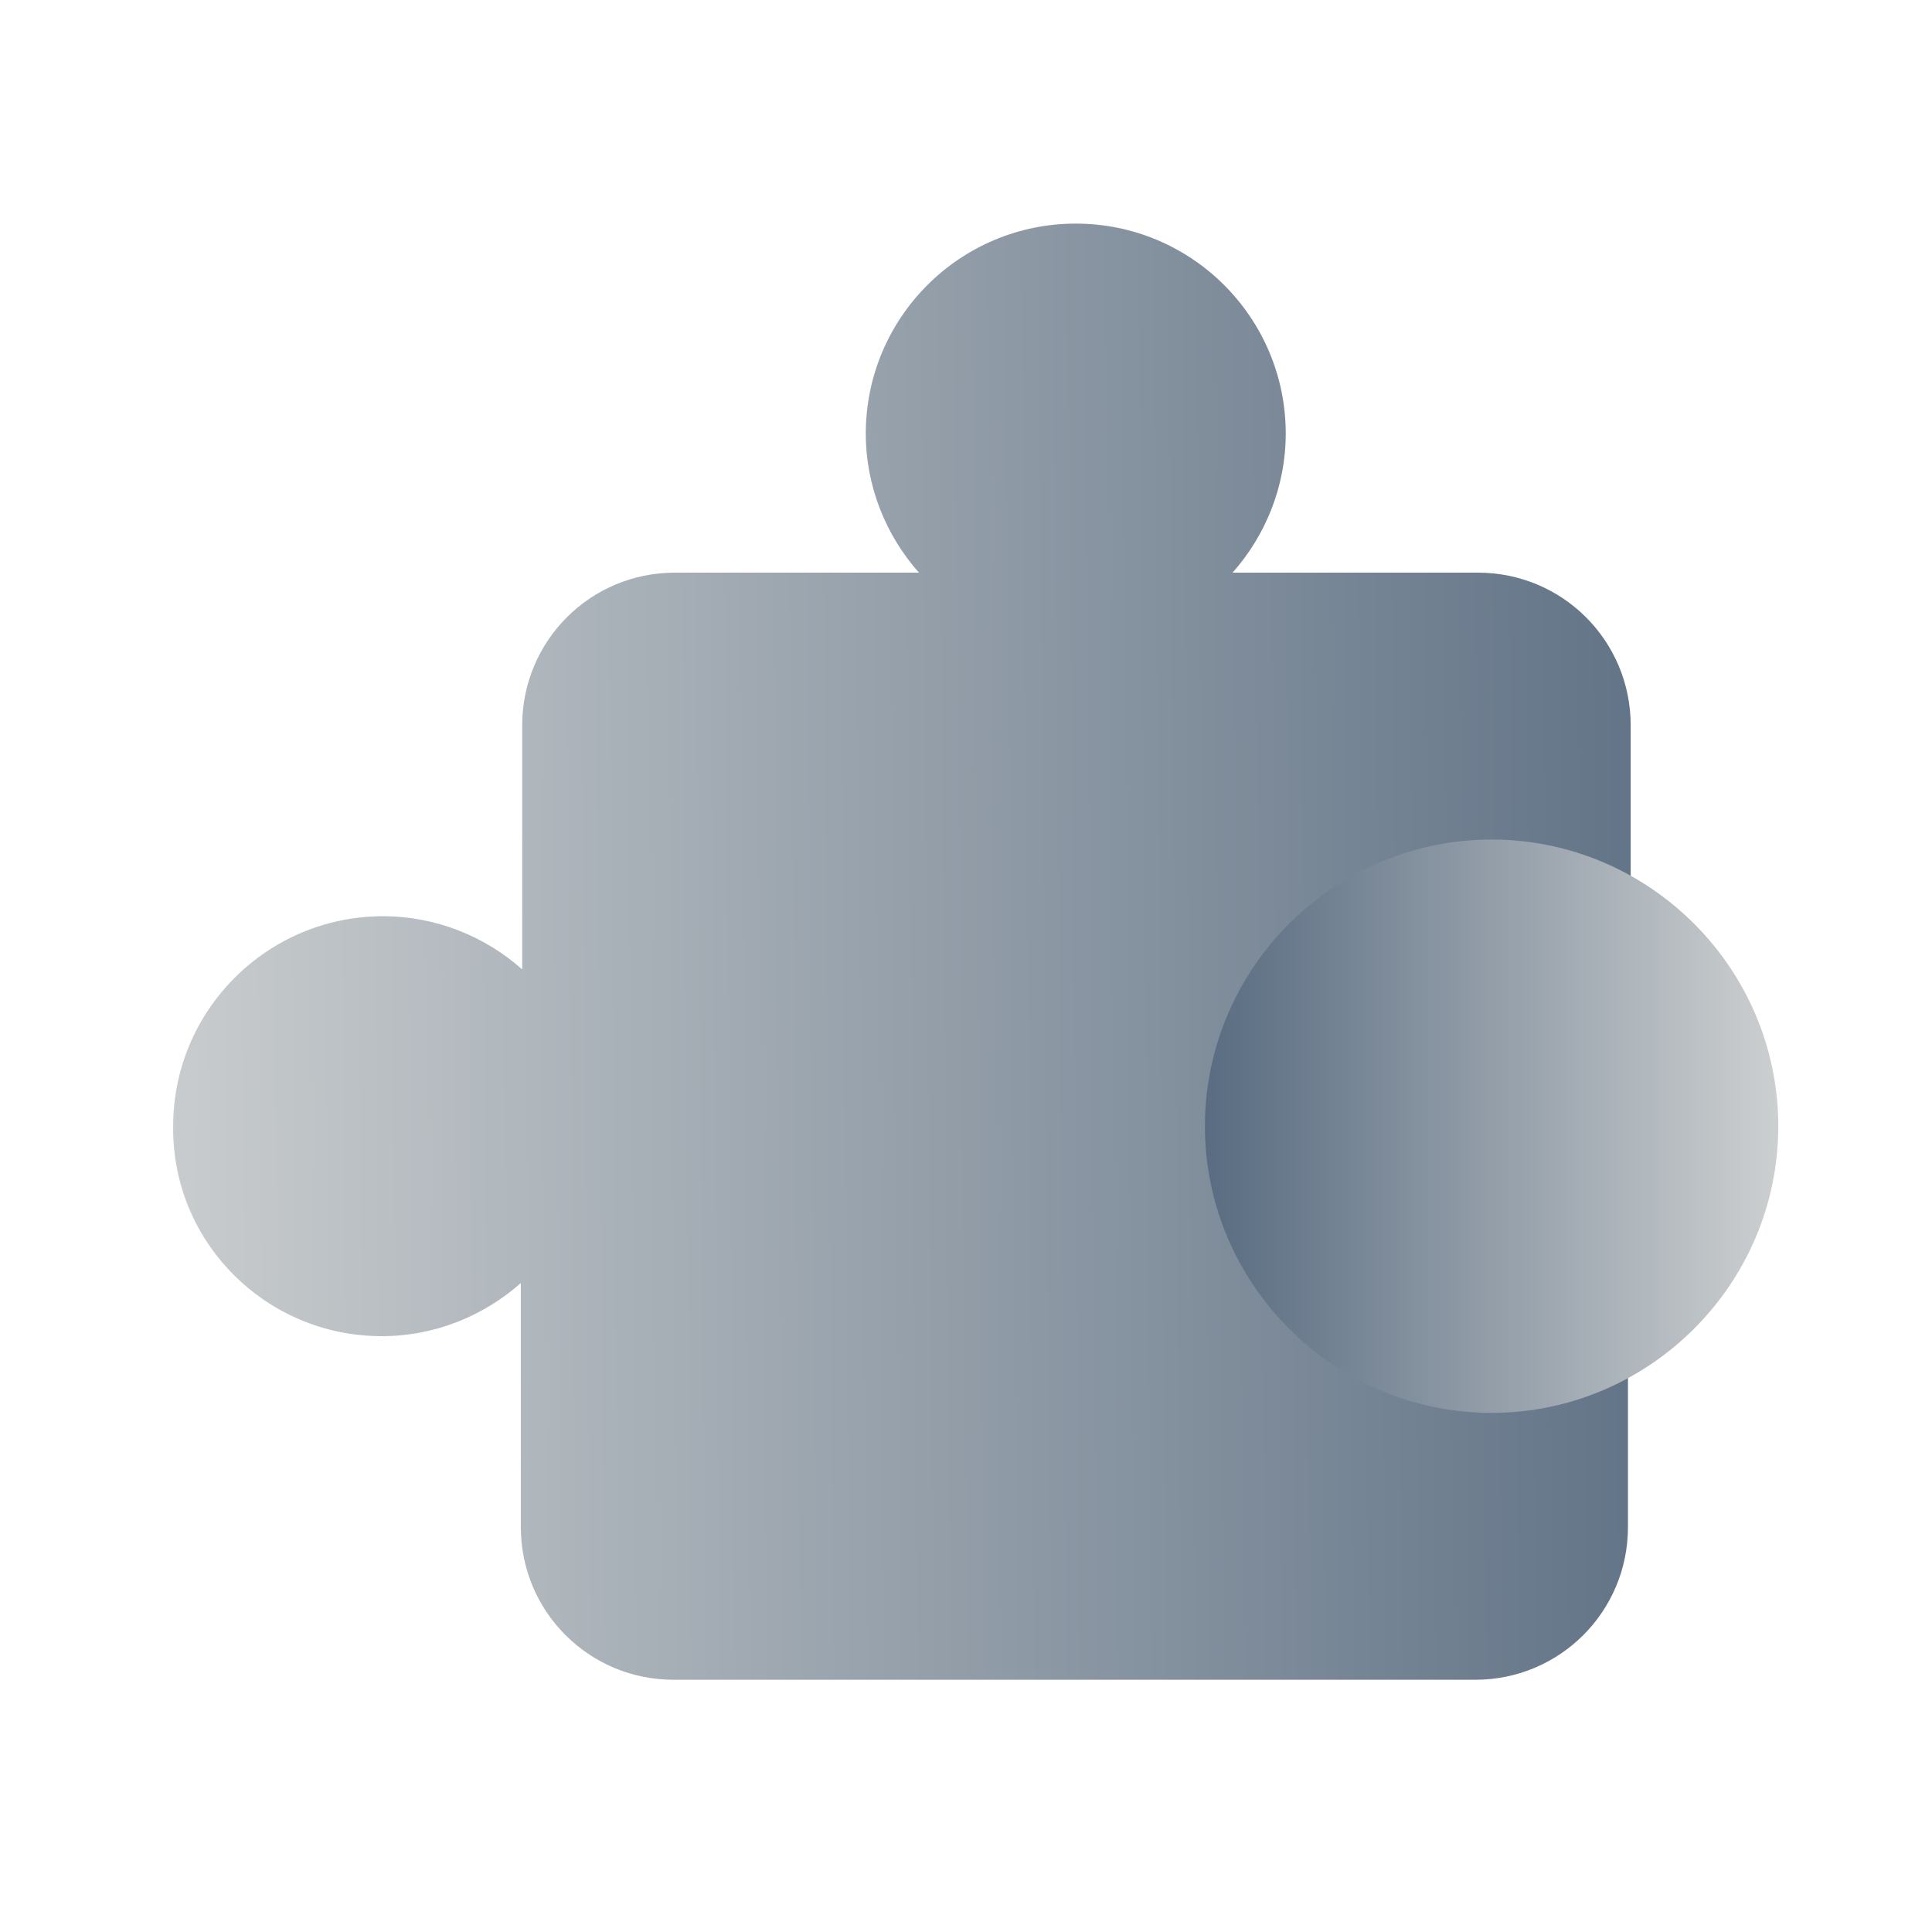
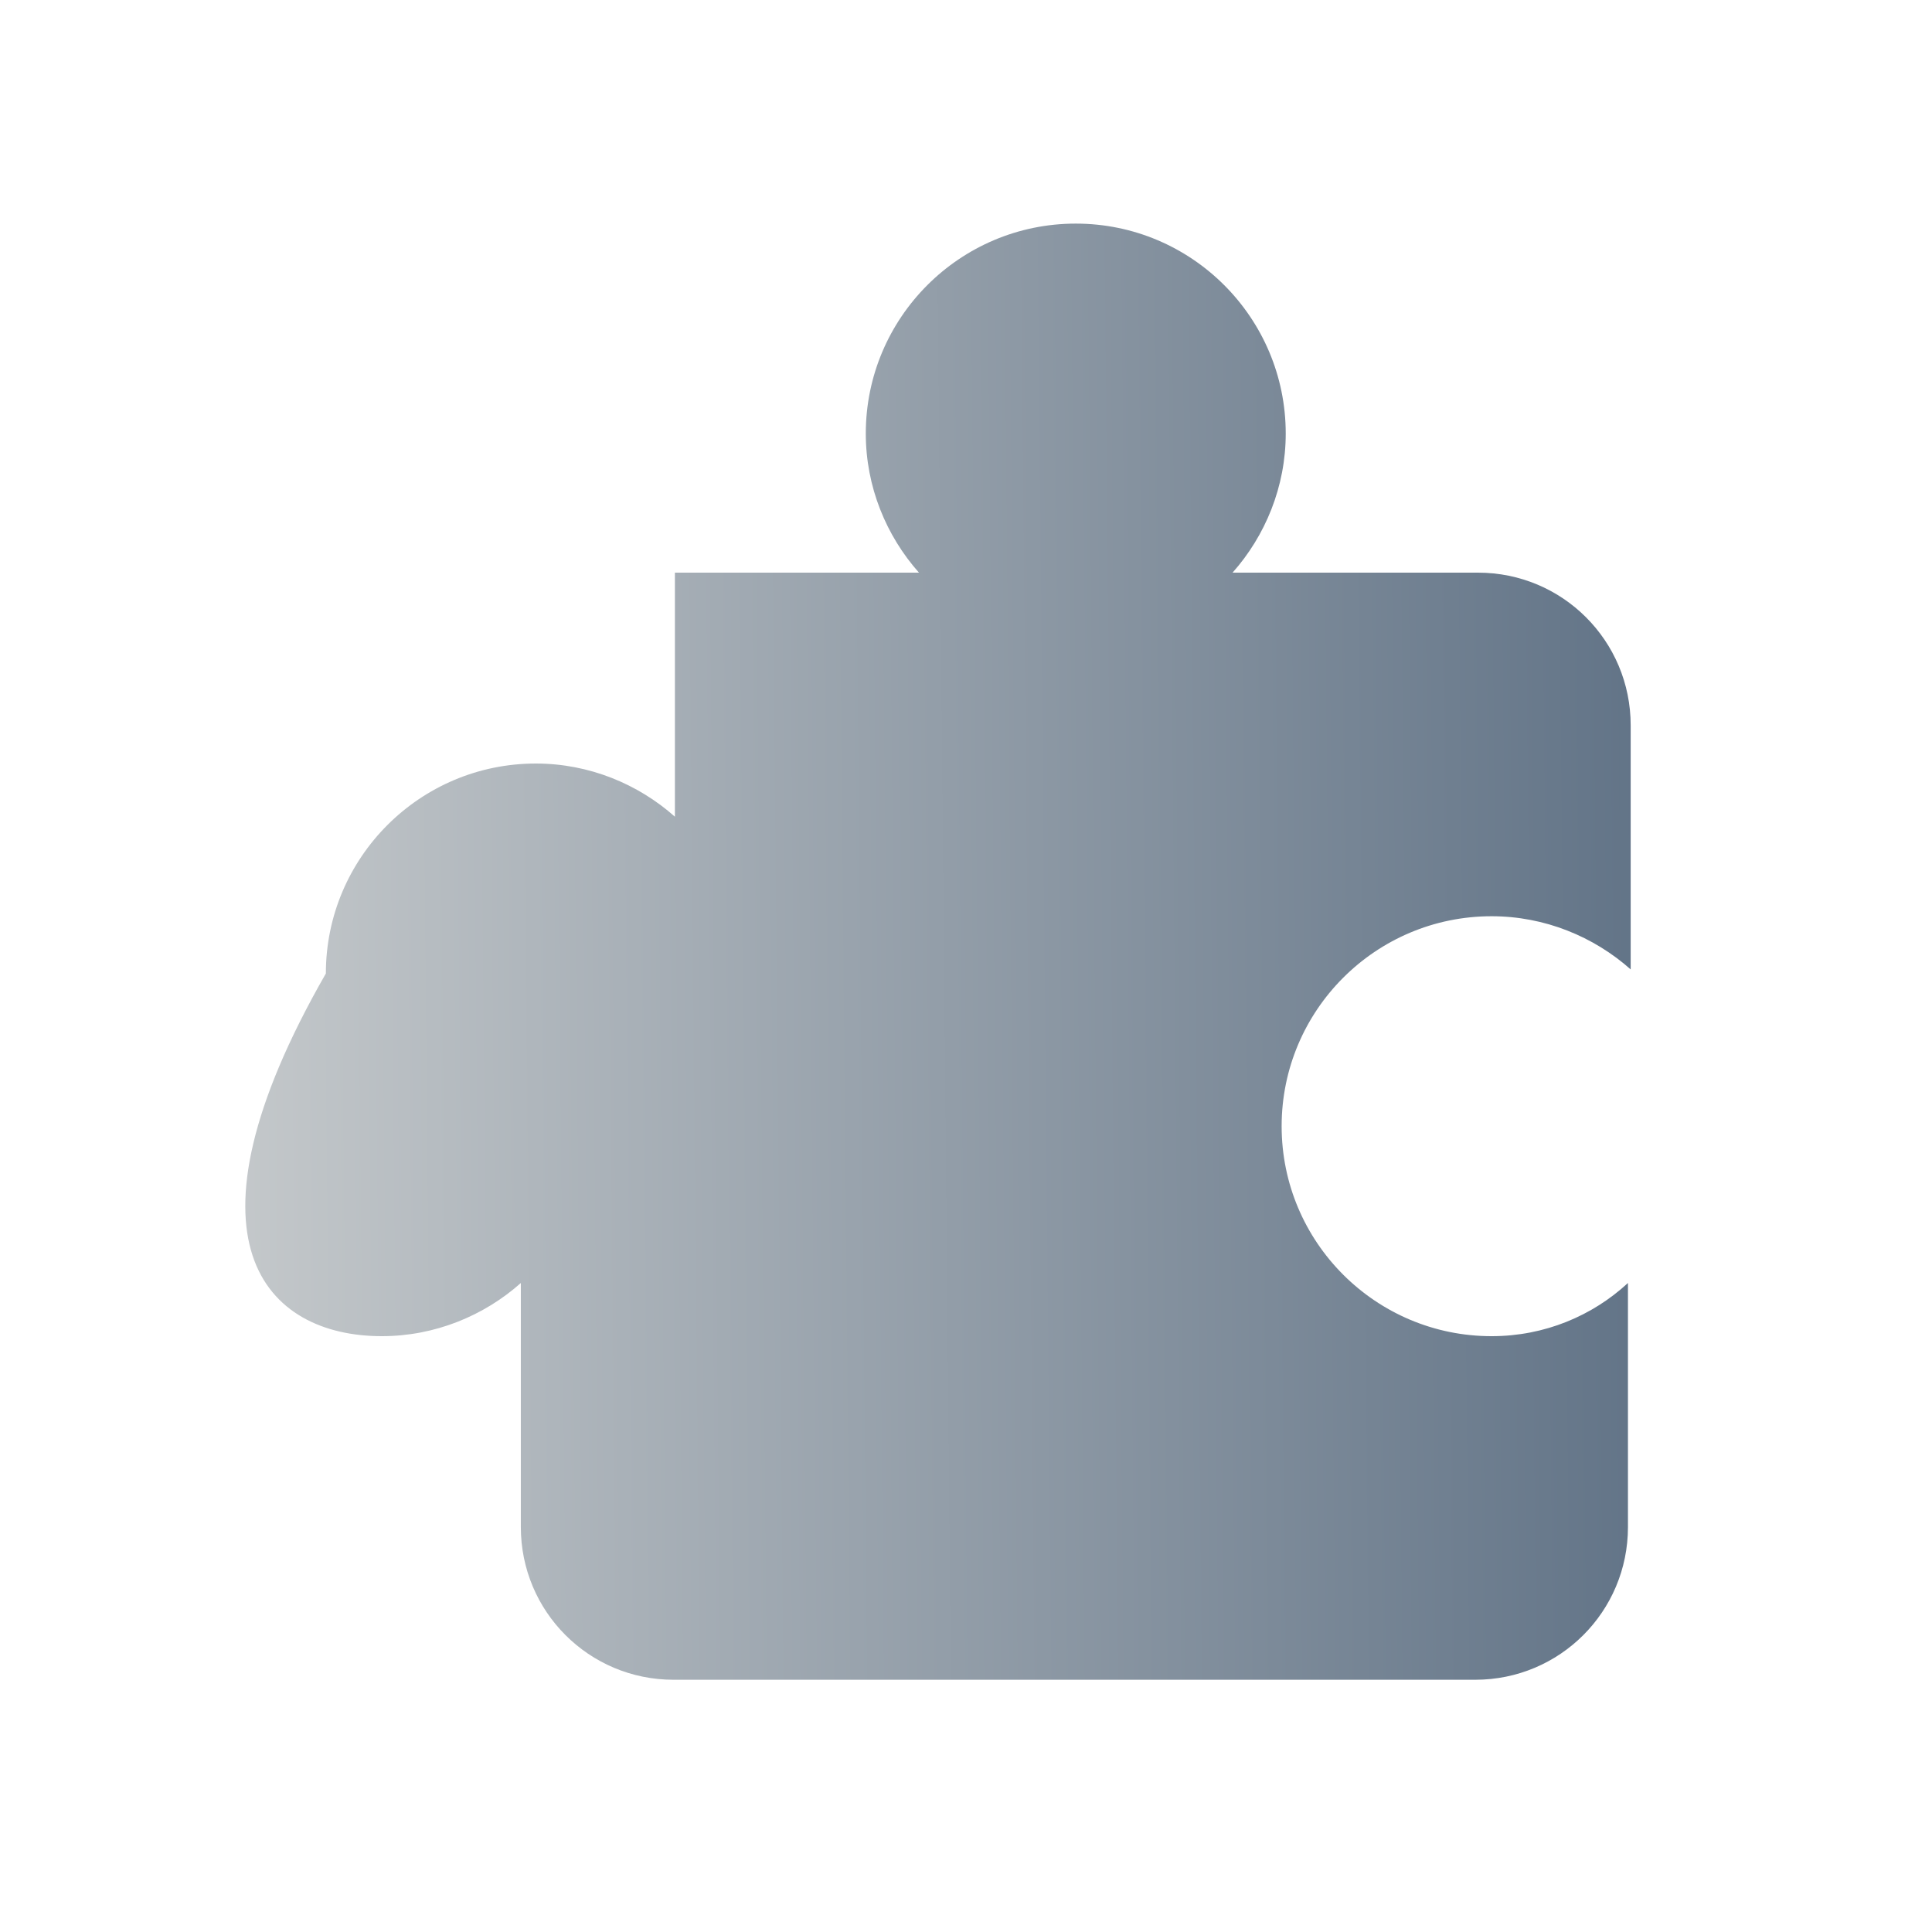
<svg xmlns="http://www.w3.org/2000/svg" xmlns:xlink="http://www.w3.org/1999/xlink" version="1.1" x="0px" y="0px" viewBox="0 0 141.7 141.7" style="enable-background:new 0 0 141.7 141.7;" xml:space="preserve">
  <style type="text/css">
	.st0{clip-path:url(#SVGID_00000011732459826211666990000014342599909827571844_);}
	.st1{clip-path:url(#SVGID_00000019666739333907280980000011762060908607146424_);}
	.st2{clip-path:url(#SVGID_00000166657135526245997060000017095373941186246329_);}
	.st3{clip-path:url(#SVGID_00000067926173097576082060000015254386402691617673_);}
	.st4{fill:url(#SVGID_00000142886094605563892060000001808364073440450955_);}
	.st5{fill:url(#SVGID_00000013901153400416678560000005668952051699988614_);}
	.st6{fill:url(#SVGID_00000077304234012467024890000007815981491613034633_);}
	.st7{fill:url(#SVGID_00000088093686083167227000000002063997876837557134_);}
	.st8{fill:url(#SVGID_00000168076391322690655730000018176642294366666374_);}
	.st9{fill:url(#SVGID_00000145031470136141521560000008691249177314687921_);}
	.st10{fill:url(#SVGID_00000088824072475099736650000014745380522677489286_);}
	.st11{fill:url(#SVGID_00000024000155528262923610000006381058401650029728_);}
	.st12{fill:url(#SVGID_00000080189602876801449760000015232185675170788487_);}
	.st13{fill:url(#SVGID_00000114785707519579645880000003011648960480068252_);}
	.st14{fill:url(#SVGID_00000120523397219842303970000007204713111265147031_);}
	.st15{fill:url(#SVGID_00000035526386615251016790000011444450363419317688_);}
	.st16{fill:url(#SVGID_00000148648468733765210580000002005902413941385351_);}
	
		.st17{clip-path:url(#SVGID_00000013175759115811017190000010830725238815772086_);fill:url(#SVGID_00000160870653589919417610000009209552811543183016_);}
	.st18{fill:url(#SVGID_00000170264999261864261370000004762450974401554321_);}
	.st19{clip-path:url(#SVGID_00000085946788136681644970000002504463904195320452_);}
	.st20{clip-path:url(#SVGID_00000175295325007881143300000014687450145201483711_);}
	.st21{clip-path:url(#SVGID_00000007414214943430133970000010029081669908360106_);}
	.st22{clip-path:url(#SVGID_00000018921890942553902060000000752201800225356723_);}
	.st23{fill:url(#SVGID_00000092449254288605835270000009751490280162385339_);}
	.st24{fill:url(#SVGID_00000132798675180880057850000010600177823050130057_);}
	.st25{fill:url(#SVGID_00000085243134840073517880000000085832493335341730_);}
	.st26{fill:url(#SVGID_00000063600865305459041170000014111498618692828087_);}
	.st27{fill:url(#SVGID_00000065034907708103943620000003226980701069571251_);}
	.st28{clip-path:url(#SVGID_00000062872292300814640830000003891573990535431615_);}
	
		.st29{fill:url(#SVGID_00000070118596628719509580000004919206640487206073_);stroke:url(#SVGID_00000094595571564726235060000000343895990116162999_);stroke-width:0.25;stroke-miterlimit:10;}
	.st30{fill:url(#SVGID_00000033342234138047649350000012017340983766395010_);}
	.st31{fill:url(#SVGID_00000147930359013890677570000017845632850487208102_);}
	.st32{fill:url(#SVGID_00000176019963406788773560000017045452985595295668_);}
	.st33{fill:url(#SVGID_00000150063807243596129120000012271033345722974368_);}
	.st34{fill:url(#SVGID_00000085950631469015962890000015220300413153577101_);}
	.st35{fill:url(#SVGID_00000182509458578376423410000017570661139617289358_);}
	.st36{fill:url(#SVGID_00000020386543513888934820000012603933186799221125_);}
	.st37{clip-path:url(#SVGID_00000171694322520678555010000014200128637113012647_);}
	.st38{fill:url(#SVGID_00000003812379828980635210000009851752312731906981_);}
	.st39{fill:url(#SVGID_00000168118864532032155290000017336431900551133331_);}
	.st40{fill:url(#SVGID_00000093860479433440633310000008363734971493981623_);}
	.st41{fill:url(#SVGID_00000165915519888303390590000003315581951411894657_);}
	.st42{fill:url(#SVGID_00000047048056539707497550000003554161589918336679_);}
	.st43{clip-path:url(#SVGID_00000003815801057206723030000002749150651983124148_);}
	.st44{fill:url(#SVGID_00000003078759070024499710000007797363288393490841_);}
	.st45{fill:url(#SVGID_00000145739321497942428380000003118298301249030288_);}
	.st46{clip-path:url(#SVGID_00000116929046673981256950000013235518008086549645_);}
	.st47{fill:url(#SVGID_00000143608058177777164160000012613331387697116085_);}
	.st48{fill:url(#SVGID_00000002346343233743185930000009145294947939031444_);}
	.st49{fill:url(#SVGID_00000176034346945881697680000011224900559598634655_);}
	.st50{clip-path:url(#SVGID_00000180349492466331381310000000538251221778267537_);}
	.st51{clip-path:url(#SVGID_00000095318360878190542940000010984056660126783382_);}
	.st52{clip-path:url(#SVGID_00000134207395003786170890000015566070933770951864_);}
	.st53{fill:url(#SVGID_00000096024734140566922730000001735518007161060287_);}
	.st54{fill:url(#SVGID_00000011710177429739788410000018063359770089179324_);}
	.st55{fill:url(#SVGID_00000151510499601990113880000008070890265931326849_);}
	.st56{clip-path:url(#SVGID_00000141450404018371940610000003198544610807133861_);}
	.st57{fill:url(#SVGID_00000152262309436351825340000012803360612624229030_);}
	.st58{fill:url(#SVGID_00000057127305166528276050000012479644307644087478_);}
	.st59{clip-path:url(#SVGID_00000075861519568216231220000002329540161458968960_);}
	.st60{fill:url(#SVGID_00000034054170931098847320000008792883762672516234_);}
	.st61{fill:url(#SVGID_00000078732634552116752920000016880165717345620124_);}
	.st62{clip-path:url(#SVGID_00000107579660386580920780000007226567077777827727_);}
	.st63{fill:url(#SVGID_00000052065285291548759380000009012094192909228421_);}
	.st64{clip-path:url(#SVGID_00000152244776459286052940000002110734779471210624_);}
	.st65{fill:url(#SVGID_00000104663792521712771790000010623452048598460034_);}
	.st66{fill:url(#SVGID_00000105417020893928176480000002970257321500706706_);}
	.st67{fill:url(#SVGID_00000176722746913775538340000008405191307603265969_);}
	.st68{fill:url(#SVGID_00000112609234576141135890000006797147717609491331_);}
	.st69{clip-path:url(#SVGID_00000121263997401893730500000015764516869075853745_);}
	.st70{fill:url(#SVGID_00000078045708296343663460000005365106893499208597_);}
	.st71{fill:url(#SVGID_00000039118194969950235530000002956685389805801605_);}
	.st72{fill:url(#SVGID_00000072252298349635848200000002479014668822459580_);}
	.st73{clip-path:url(#SVGID_00000144313281641554756160000013644726438836772737_);}
	.st74{clip-path:url(#SVGID_00000057130123648581211050000005422497184078109618_);}
	.st75{fill:url(#SVGID_00000153700353099749921890000002350431419326807171_);}
	.st76{fill:url(#SVGID_00000088816936561538178800000003083096847543787177_);}
	
		.st77{clip-path:url(#SVGID_00000128451421745779538170000004172132345517600690_);fill:url(#SVGID_00000117642512001384251490000016641334419233397403_);}
	.st78{fill:url(#SVGID_00000014597384470006878620000008469797559235145397_);}
	.st79{clip-path:url(#SVGID_00000029751812232417299660000005901968097966771862_);}
	.st80{fill:url(#SVGID_00000119076296556670467220000016379923852727449240_);}
	.st81{clip-path:url(#SVGID_00000117648900822015131960000011646589667952541860_);}
	.st82{fill:url(#SVGID_00000057116531869526214220000004114142997461272239_);}
	.st83{fill:url(#SVGID_00000083057893833303199320000003778350816938626984_);}
	.st84{fill:url(#SVGID_00000012453505721526109430000014304172582339963266_);}
	.st85{clip-path:url(#SVGID_00000022524217849186864870000003229442576924298668_);}
	.st86{clip-path:url(#SVGID_00000152954876621588575150000018437801019090690447_);}
	.st87{clip-path:url(#SVGID_00000123443493736931891350000008355308190760967816_);}
	.st88{fill:url(#SVGID_00000135657958293610047690000006858852763687796133_);}
	.st89{fill:url(#SVGID_00000122000913112712661360000004882505012466541750_);}
	.st90{fill:url(#SVGID_00000160902948271649273820000008169906775957944727_);}
	.st91{fill:url(#SVGID_00000147182955293132014670000005338264704040586669_);}
	.st92{fill:url(#SVGID_00000133499525051355411850000015819110533285079728_);}
	.st93{fill:url(#SVGID_00000033332110341292737870000012037775343205229983_);}
	.st94{fill:url(#SVGID_00000058590633956609364510000009230349001161424032_);}
	
		.st95{clip-path:url(#SVGID_00000103975083718476095460000007073652124848805043_);fill:url(#SVGID_00000101102706362572614550000010453061429005831606_);}
	
		.st96{clip-path:url(#SVGID_00000072248282512067709540000015298699369191729039_);fill:url(#SVGID_00000162330745928748669630000017757847228533713544_);}
	.st97{fill:url(#SVGID_00000181767283558343506710000012172931733781372086_);}
	.st98{fill:url(#SVGID_00000065047853654128809330000018047075939301470092_);}
	.st99{fill:url(#SVGID_00000040532414458422312090000008892255365637918135_);}
	.st100{fill:url(#SVGID_00000159469793632188669120000005014075259042942392_);}
	.st101{fill:url(#SVGID_00000090275322012808693090000016520023196915937955_);}
	.st102{clip-path:url(#SVGID_00000118368402130729520130000007652110794296556431_);}
	.st103{fill:url(#SVGID_00000138532026366694706650000011610709798464139672_);}
	.st104{fill:url(#SVGID_00000117651736277298293340000000052471570446350760_);}
	.st105{fill:url(#SVGID_00000090979873209822243770000008997612383058064526_);}
	
		.st106{fill:url(#SVGID_00000005963368221914278100000012591059509045876874_);stroke:url(#SVGID_00000049213255463419314200000010621896216310469254_);stroke-width:0.25;stroke-miterlimit:10;}
	.st107{fill:url(#SVGID_00000158708981987183848300000004344570899124824244_);}
	.st108{fill:url(#SVGID_00000072963440897206607630000008977490004873198231_);}
	.st109{fill:url(#SVGID_00000168807752102564366620000014924780228777687468_);}
	.st110{clip-path:url(#SVGID_00000161631610409028316720000006963059691393430913_);}
	.st111{clip-path:url(#SVGID_00000174603366198674614880000018129320478905083065_);}
	.st112{clip-path:url(#SVGID_00000139252774386801341220000006494609302074583941_);}
	
		.st113{fill:url(#SVGID_00000032608823026379699230000005002266719005603504_);stroke:url(#SVGID_00000178198615417021646620000007260634512537225638_);stroke-width:0.25;stroke-miterlimit:10;}
	
		.st114{fill:url(#SVGID_00000170994187962548944360000018294264816642311599_);stroke:url(#SVGID_00000003790676296768692560000007802310041258317973_);stroke-width:0.25;stroke-miterlimit:10;}
	
		.st115{fill:url(#SVGID_00000026123564633943032680000015223867175507438991_);stroke:url(#SVGID_00000123422822418252652900000010705376408847454901_);stroke-width:0.25;stroke-miterlimit:10;}
	
		.st116{fill:url(#SVGID_00000178912292138027673950000016097521411390876558_);stroke:url(#SVGID_00000098218485832896498390000009381690040980737692_);stroke-width:0.25;stroke-miterlimit:10;}
	
		.st117{fill:url(#SVGID_00000183243494418944093460000012954757927202375057_);stroke:url(#SVGID_00000003092991471199643100000012929914997405082516_);stroke-width:0.25;stroke-miterlimit:10;}
	
		.st118{fill:url(#SVGID_00000119836607058792075390000013401351699286762155_);stroke:url(#SVGID_00000041296173081083070900000005825940371388425352_);stroke-width:0.25;stroke-miterlimit:10;}
	
		.st119{fill:url(#SVGID_00000127043584584990137390000016476381553880115635_);stroke:url(#SVGID_00000167377175031799553840000014436007970719722393_);stroke-width:0.25;stroke-miterlimit:10;}
	.st120{fill:url(#SVGID_00000027571327988938417770000013625568869593997442_);}
	
		.st121{clip-path:url(#SVGID_00000139281236144713475940000005702884813696942499_);fill:url(#SVGID_00000178167836625176673650000016913573936793419919_);}
	.st122{fill:url(#SVGID_00000171702255947830784910000006977017211956470966_);}
	.st123{fill:url(#SVGID_00000134954292727226009020000016279699556396817084_);}
	.st124{fill:url(#SVGID_00000147915554815225014710000001963530828654148238_);}
	.st125{fill:url(#SVGID_00000125581062907837228670000017137489880772805541_);}
	.st126{fill:url(#SVGID_00000054951530808655535310000000433889448774995882_);}
	.st127{fill:url(#SVGID_00000003071726194527672580000005396140329398900138_);}
	.st128{fill:url(#SVGID_00000004542412269760668140000010987747152477616779_);}
	
		.st129{clip-path:url(#SVGID_00000027593912157162886820000009645633054910557062_);fill:url(#SVGID_00000109739941939334237010000015842114334166520194_);}
	.st130{fill:url(#SVGID_00000017476207045268214410000007695941136408595617_);}
	.st131{clip-path:url(#SVGID_00000098198535763675950580000002512285230817604011_);}
	.st132{fill:url(#SVGID_00000158724281729016796880000009873376360522821023_);}
	.st133{clip-path:url(#SVGID_00000058568002909597317610000009676853954318264504_);}
	.st134{fill:url(#SVGID_00000037690036702020004890000012772003566576308663_);}
	.st135{fill:url(#SVGID_00000044894449300349456440000007334288264314515850_);}
	.st136{fill:url(#SVGID_00000181084837117575637870000008341434752737977744_);}
	.st137{clip-path:url(#SVGID_00000062909651765556538360000004384234044637348008_);}
	.st138{clip-path:url(#SVGID_00000143575471857494935390000004152043992506407859_);}
	.st139{clip-path:url(#SVGID_00000112598138939028520800000015003329680939643026_);}
	.st140{fill:url(#SVGID_00000119118438200888183480000002304283636602003111_);}
	.st141{fill:url(#SVGID_00000027604228499312048520000018370056314561348276_);}
	.st142{fill:url(#SVGID_00000014627692819522396020000003932740431294699154_);}
	.st143{fill:url(#SVGID_00000039832935417262440950000017843794399323328182_);}
	.st144{fill:url(#SVGID_00000106865998666476625690000016297241732837516165_);}
	.st145{fill:url(#SVGID_00000040567999805700287110000002383593178156887972_);}
	.st146{fill:url(#SVGID_00000009559219124408822430000012834505386868189601_);}
	
		.st147{clip-path:url(#SVGID_00000091728279893806950220000012263783342356147635_);fill:url(#SVGID_00000171691423738894955520000013235950075459183018_);}
	
		.st148{clip-path:url(#SVGID_00000088852409281974146980000001894125267008099217_);fill:url(#SVGID_00000061449287685036531280000004861735282470575490_);}
	.st149{fill:url(#SVGID_00000164485190281061356660000008489278915973553312_);}
	.st150{fill:url(#SVGID_00000101079281190290544190000006187602295298382247_);}
	.st151{fill:url(#SVGID_00000006670566716265091360000006975336496736724627_);}
	.st152{fill:url(#SVGID_00000013192743139315710190000003527233476980027069_);}
	.st153{fill:url(#SVGID_00000180337249849816946890000000299515501665323179_);}
	.st154{clip-path:url(#SVGID_00000063597072608160626580000011475571842793592218_);}
	.st155{fill:url(#SVGID_00000041286870743021388090000018442919334238332592_);}
	.st156{fill:url(#SVGID_00000124857562345273822520000002167155853274822584_);}
	.st157{fill:url(#SVGID_00000105418965301856651190000002856021881887354500_);}
	.st158{fill:#7D8B9A;}
	.st159{fill:url(#SVGID_00000078734881034986657160000004341040480535177127_);}
	.st160{fill:url(#SVGID_00000080892675154582115000000006385463873294830987_);}
	.st161{fill:url(#SVGID_00000057117981409073485560000007121421164953186178_);}
	.st162{fill:url(#SVGID_00000065070047265587033810000014297392038703664060_);}
	.st163{fill:url(#SVGID_00000134942111479031762830000004313523461199040426_);}
	.st164{fill:url(#SVGID_00000102532351339977968550000004477929484245504959_);}
	.st165{fill:url(#SVGID_00000070816059797216614760000010916542650094630808_);}
	.st166{fill:url(#SVGID_00000114754700541263120680000001902289342128315286_);}
	.st167{fill:url(#SVGID_00000174593705599174841440000010435815385312240016_);}
	.st168{fill:url(#SVGID_00000052786476471022050720000013801186893066988470_);}
	.st169{fill:url(#SVGID_00000121273168351154135740000001624950384627012281_);}
	.st170{fill:url(#SVGID_00000178198800298325789540000009095778086727978636_);}
	.st171{fill:url(#SVGID_00000122705333974402339560000007765672181461579144_);}
	.st172{clip-path:url(#SVGID_00000053513369777482304330000012077008691055220915_);}
	.st173{clip-path:url(#SVGID_00000070093386431155418150000017791892060694480528_);}
	.st174{clip-path:url(#SVGID_00000176728639201139463320000004291133300358534793_);}
	.st175{clip-path:url(#SVGID_00000075869957576026191730000013018480103196687535_);}
	.st176{fill:url(#SVGID_00000157294266469427662090000017763244067552454316_);}
	.st177{fill:url(#SVGID_00000076577339267328151850000010107761584117063072_);}
	.st178{fill:url(#SVGID_00000064327407160584890920000008964097446269087417_);}
	.st179{clip-path:url(#SVGID_00000175291710639517271650000002713719257382185617_);}
	.st180{clip-path:url(#SVGID_00000137835816651974094460000014371195232207776403_);}
	.st181{clip-path:url(#SVGID_00000082345285936348060700000007701857259826680975_);}
	.st182{clip-path:url(#SVGID_00000062889633859110080920000007715296158771025815_);}
	.st183{fill:url(#SVGID_00000008836347058918808940000009238032858133848731_);}
	.st184{fill:url(#SVGID_00000023982413953617921350000009549837427233025679_);}
	.st185{fill:url(#SVGID_00000088132449224687608880000006735659133276117121_);}
	.st186{fill:url(#SVGID_00000020358332879755706850000005771488512715479191_);}
	.st187{fill:url(#SVGID_00000029758044458710462410000013492472106033283730_);}
	.st188{clip-path:url(#SVGID_00000032626792435058098070000000100824767436031409_);}
	.st189{clip-path:url(#SVGID_00000085960751523022383540000008706082112618661526_);}
	.st190{clip-path:url(#SVGID_00000131356811695429701340000009431198966880462516_);}
	.st191{clip-path:url(#SVGID_00000098904445247582666380000000107581681826076549_);}
	.st192{fill:url(#SVGID_00000147907781386632434790000014320710517891920300_);}
	.st193{fill:url(#SVGID_00000065049192347322833620000009625878606357479596_);}
	.st194{fill:url(#SVGID_00000098220104187258161460000005037432339384235934_);}
	.st195{fill:url(#SVGID_00000007405159997399732570000015324502124180895117_);}
	.st196{fill:url(#SVGID_00000114754926324668070410000002542370336772848275_);}
	.st197{fill:url(#SVGID_00000145771003976912671760000011164401541377824151_);}
	.st198{fill:url(#SVGID_00000016789169074238830480000010931796166484745626_);}
	.st199{fill:url(#SVGID_00000118372410551226680510000000681503071978098878_);}
	.st200{fill:url(#SVGID_00000144301911086959952150000003140479047467219363_);}
	.st201{fill:url(#SVGID_00000103251542237744325870000012279947295769874836_);}
	.st202{fill:url(#SVGID_00000083060748723115379200000006653345060415518619_);}
	.st203{fill:url(#SVGID_00000164514892627591582500000018054439588164893570_);}
	.st204{fill:url(#SVGID_00000039814363441450979800000003265832584727949498_);}
	.st205{fill-rule:evenodd;clip-rule:evenodd;fill:url(#SVGID_00000028300320559681737860000001589407481811168919_);}
	.st206{fill-rule:evenodd;clip-rule:evenodd;fill:url(#SVGID_00000096034491396367842150000000098656266373512621_);}
	.st207{clip-path:url(#SVGID_00000067943830689923129530000015358619944834162330_);}
	.st208{fill:url(#SVGID_00000065759890650915752420000013946254812465782957_);}
	.st209{fill:url(#SVGID_00000064317561246989813190000011214517663501304997_);}
	.st210{clip-path:url(#SVGID_00000169542357696344546520000004005996150807570580_);}
	.st211{fill:url(#SVGID_00000096034514477968895880000012767318921601125299_);}
	.st212{fill:url(#SVGID_00000069355944921449902990000008889425829349304470_);}
</style>
  <g>
    <g>
      <defs>
-         <path id="SVGID_00000079459558338722036810000007247514339422748301_" d="M109.4,98C100.9,98,94,91.1,94,82.6     c0-8.5,6.9-15.4,15.4-15.4c3.9,0,7.5,1.5,10.2,3.9V53.2c0-6.2-5-11.2-11.2-11.2H90.4c2.4-2.7,3.9-6.3,3.9-10.2     c0-8.5-6.9-15.4-15.4-15.4c-8.5,0-15.4,6.9-15.4,15.4c0,3.9,1.5,7.5,3.9,10.2H49.5c-6.2,0-11.2,5-11.2,11.2v17.9     c-2.7-2.4-6.3-3.9-10.2-3.9c-8.5,0-15.4,6.9-15.4,15.4C12.6,91.1,19.5,98,28,98c3.9,0,7.5-1.5,10.2-3.9V112     c0,6.2,5,11.2,11.2,11.2h58.8c6.2,0,11.2-5,11.2-11.2V94.1C116.8,96.5,113.3,98,109.4,98z" />
+         <path id="SVGID_00000079459558338722036810000007247514339422748301_" d="M109.4,98C100.9,98,94,91.1,94,82.6     c0-8.5,6.9-15.4,15.4-15.4c3.9,0,7.5,1.5,10.2,3.9V53.2c0-6.2-5-11.2-11.2-11.2H90.4c2.4-2.7,3.9-6.3,3.9-10.2     c0-8.5-6.9-15.4-15.4-15.4c-8.5,0-15.4,6.9-15.4,15.4c0,3.9,1.5,7.5,3.9,10.2H49.5v17.9     c-2.7-2.4-6.3-3.9-10.2-3.9c-8.5,0-15.4,6.9-15.4,15.4C12.6,91.1,19.5,98,28,98c3.9,0,7.5-1.5,10.2-3.9V112     c0,6.2,5,11.2,11.2,11.2h58.8c6.2,0,11.2-5,11.2-11.2V94.1C116.8,96.5,113.3,98,109.4,98z" />
      </defs>
      <linearGradient id="SVGID_00000075145991429413264370000013113240495743179144_" gradientUnits="userSpaceOnUse" x1="129.965" y1="69.448" x2="8.502" y2="70.602">
        <stop offset="0" style="stop-color:#596C81" />
        <stop offset="1" style="stop-color:#CCCFD0" />
      </linearGradient>
      <use xlink:href="#SVGID_00000079459558338722036810000007247514339422748301_" style="overflow:visible;fill:url(#SVGID_00000075145991429413264370000013113240495743179144_);" />
      <clipPath id="SVGID_00000080185478300489765480000007437957292005344943_">
        <use xlink:href="#SVGID_00000079459558338722036810000007247514339422748301_" style="overflow:visible;" />
      </clipPath>
    </g>
    <g>
      <linearGradient id="SVGID_00000011739374073586601590000009849809852683216268_" gradientUnits="userSpaceOnUse" x1="88.474" y1="82.609" x2="130.247" y2="82.609">
        <stop offset="0" style="stop-color:#596C81" />
        <stop offset="1" style="stop-color:#CCCFD0" />
      </linearGradient>
      <linearGradient id="SVGID_00000018932966429697814070000006468232804313959613_" gradientUnits="userSpaceOnUse" x1="88.349" y1="82.609" x2="130.372" y2="82.609">
        <stop offset="0" style="stop-color:#596C81" />
        <stop offset="1" style="stop-color:#CCCFD0" />
      </linearGradient>
-       <path style="fill:url(#SVGID_00000011739374073586601590000009849809852683216268_);stroke:url(#SVGID_00000018932966429697814070000006468232804313959613_);stroke-width:0.25;stroke-miterlimit:10;" d="    M109.4,103.5c-11.5,0-20.9-9.4-20.9-20.9s9.4-20.9,20.9-20.9s20.9,9.4,20.9,20.9S120.9,103.5,109.4,103.5z" />
    </g>
  </g>
</svg>